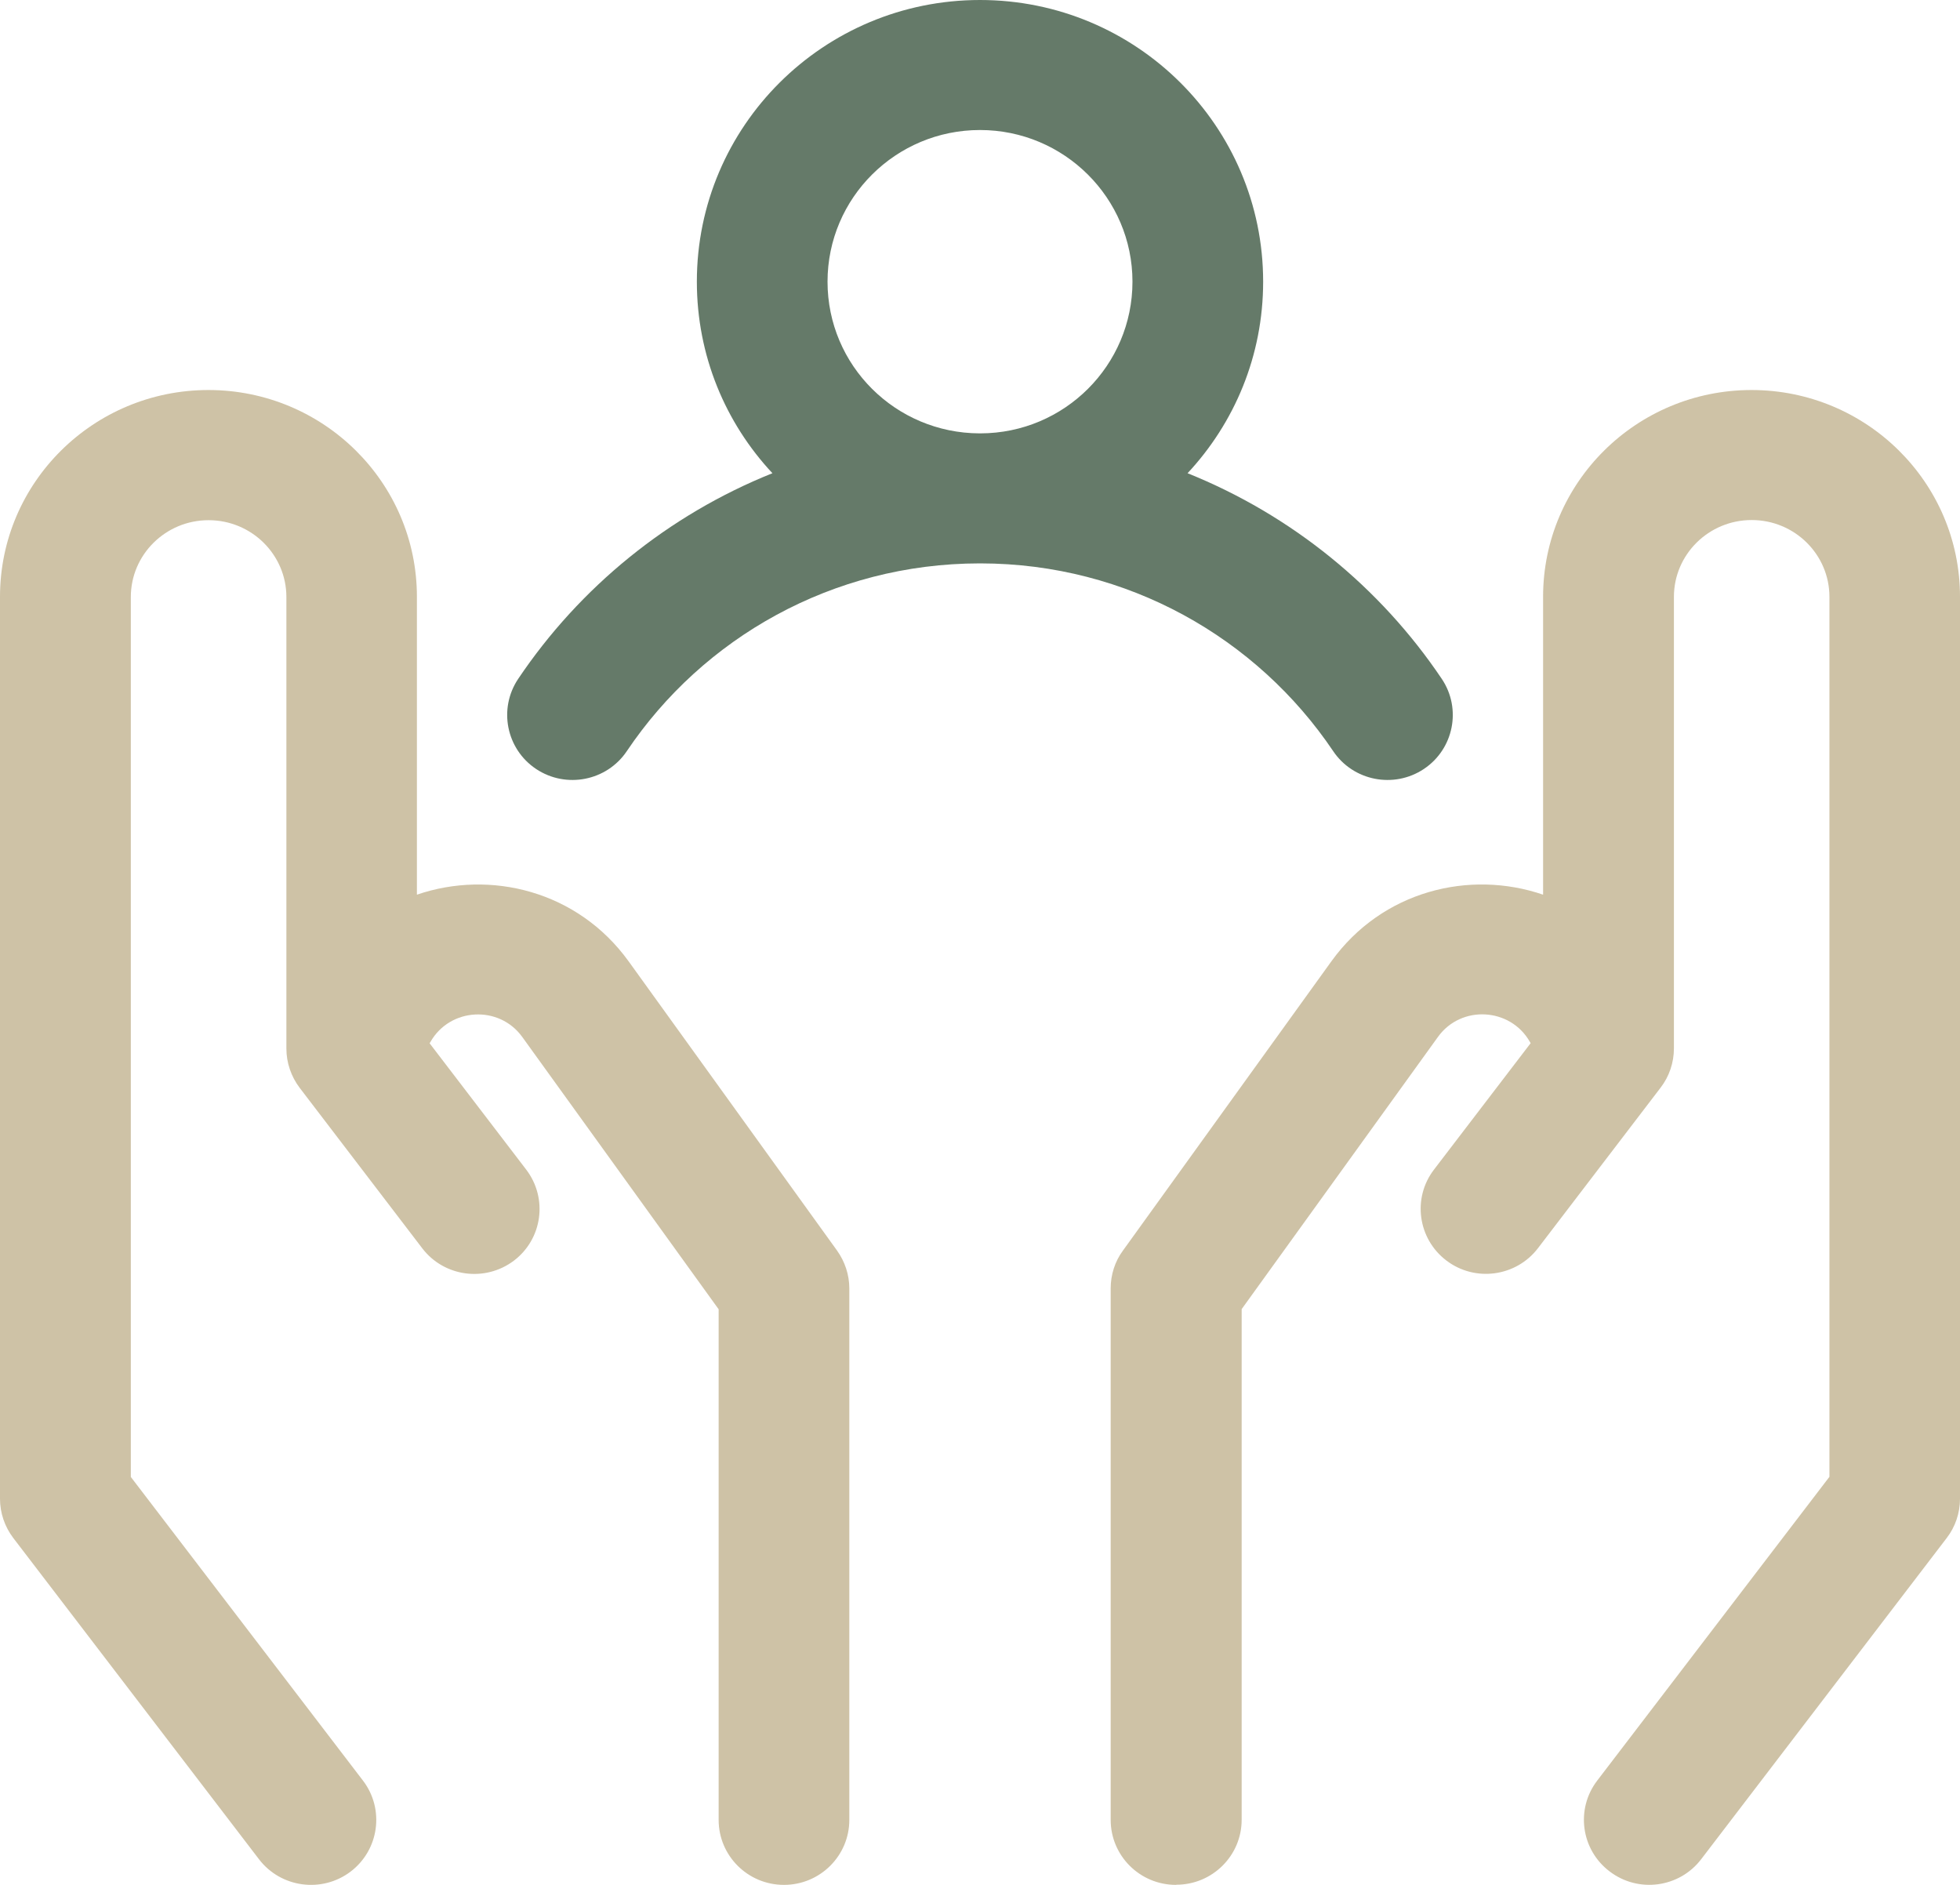
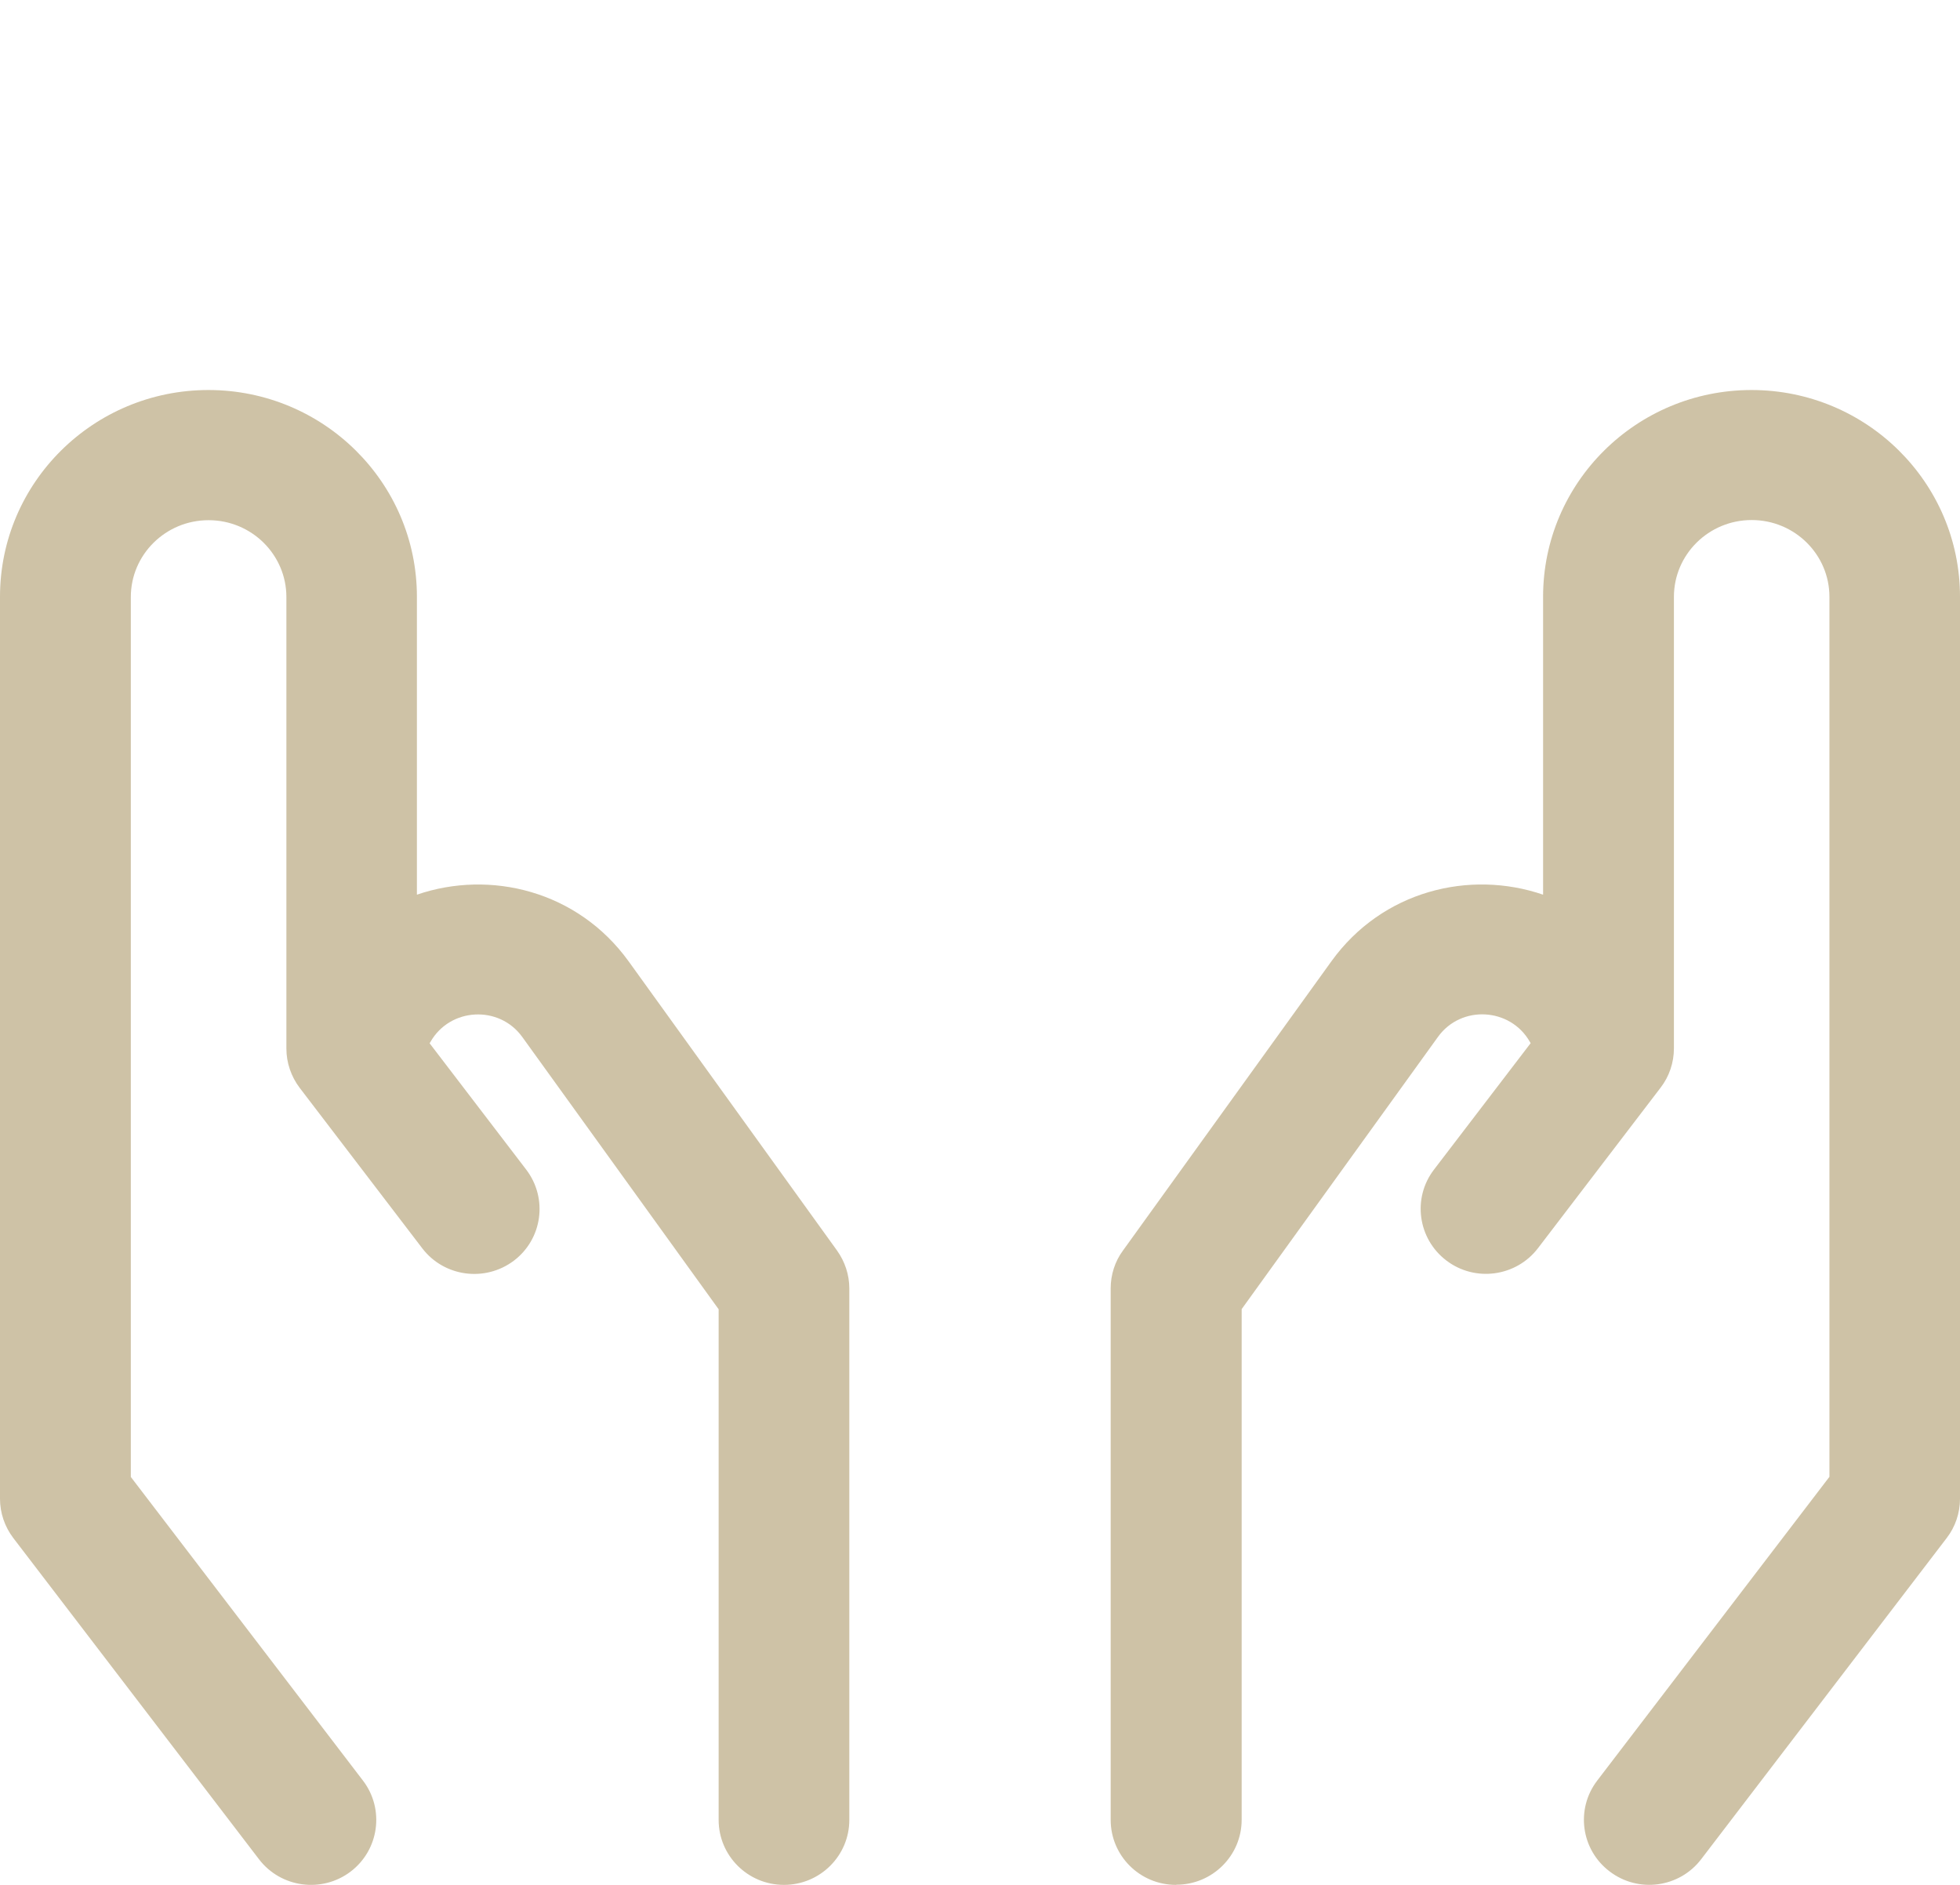
<svg xmlns="http://www.w3.org/2000/svg" width="52" height="50" viewBox="0 0 52 50" fill="none">
-   <path fill-rule="evenodd" clip-rule="evenodd" d="M26 0C21.85 0 18.488 3.345 18.488 7.472C18.488 9.436 19.248 11.222 20.493 12.553C17.731 13.66 15.381 15.578 13.748 18.008C13.217 18.799 13.43 19.871 14.225 20.4C15.02 20.928 16.099 20.716 16.63 19.925C18.65 16.92 22.087 14.949 25.988 14.945H26.015C29.913 14.949 33.349 16.924 35.37 19.925C35.901 20.716 36.979 20.928 37.774 20.4C38.569 19.871 38.783 18.799 38.251 18.008C36.618 15.578 34.268 13.664 31.507 12.553C32.752 11.218 33.512 9.436 33.512 7.472C33.512 3.345 30.149 0 26 0ZM26.011 11.496C28.241 11.492 30.045 9.691 30.045 7.472C30.045 5.254 28.234 3.449 26 3.449C23.766 3.449 21.955 5.25 21.955 7.472C21.955 9.694 23.758 11.488 25.988 11.496H26.008H26.011Z" fill="#657A69" />
  <path d="M31.2 50C30.242 50 29.467 49.228 29.467 48.276V34.176C29.467 33.817 29.579 33.462 29.793 33.173L35.323 25.5C36.673 23.629 38.988 23.065 40.939 23.733V15.832C40.939 12.796 43.421 10.346 46.469 10.346C49.517 10.346 52 12.796 52 15.832V39.758C52 40.136 51.876 40.502 51.647 40.799L45.135 49.317C44.557 50.077 43.467 50.224 42.707 49.645C41.943 49.07 41.796 47.986 42.378 47.23L48.536 39.175V15.832C48.536 14.713 47.617 13.795 46.473 13.795C45.329 13.795 44.41 14.713 44.41 15.832V27.81C44.41 28.188 44.286 28.555 44.057 28.852L40.803 33.111C40.225 33.867 39.135 34.017 38.375 33.439C37.615 32.864 37.464 31.78 38.046 31.024L40.609 27.672L40.586 27.633C40.066 26.726 38.763 26.653 38.15 27.506L32.942 34.727V48.272C32.942 49.225 32.166 49.996 31.208 49.996L31.2 50Z" fill="#CEC2A6" />
  <path d="M22.533 48.276C22.533 49.228 21.757 50 20.799 50C19.841 50 19.066 49.228 19.066 48.276V34.731L13.857 27.509C13.244 26.657 11.941 26.726 11.421 27.637L11.398 27.675L13.962 31.028C14.54 31.788 14.392 32.868 13.632 33.443C12.868 34.017 11.782 33.871 11.204 33.115L7.95 28.856C7.722 28.555 7.598 28.188 7.598 27.814V15.836C7.598 14.717 6.678 13.799 5.534 13.799C4.39 13.799 3.471 14.717 3.471 15.836V39.179L9.63 47.234C10.208 47.99 10.06 49.074 9.3 49.649C8.54 50.224 7.45 50.077 6.872 49.321L0.353 40.799C0.124 40.498 0 40.132 0 39.758V15.832C0 12.796 2.482 10.346 5.53 10.346C8.579 10.346 11.061 12.796 11.061 15.832V23.733C13.012 23.065 15.327 23.632 16.677 25.5L22.207 33.173C22.416 33.466 22.533 33.817 22.533 34.176V48.276Z" fill="#CEC2A6" />
</svg>